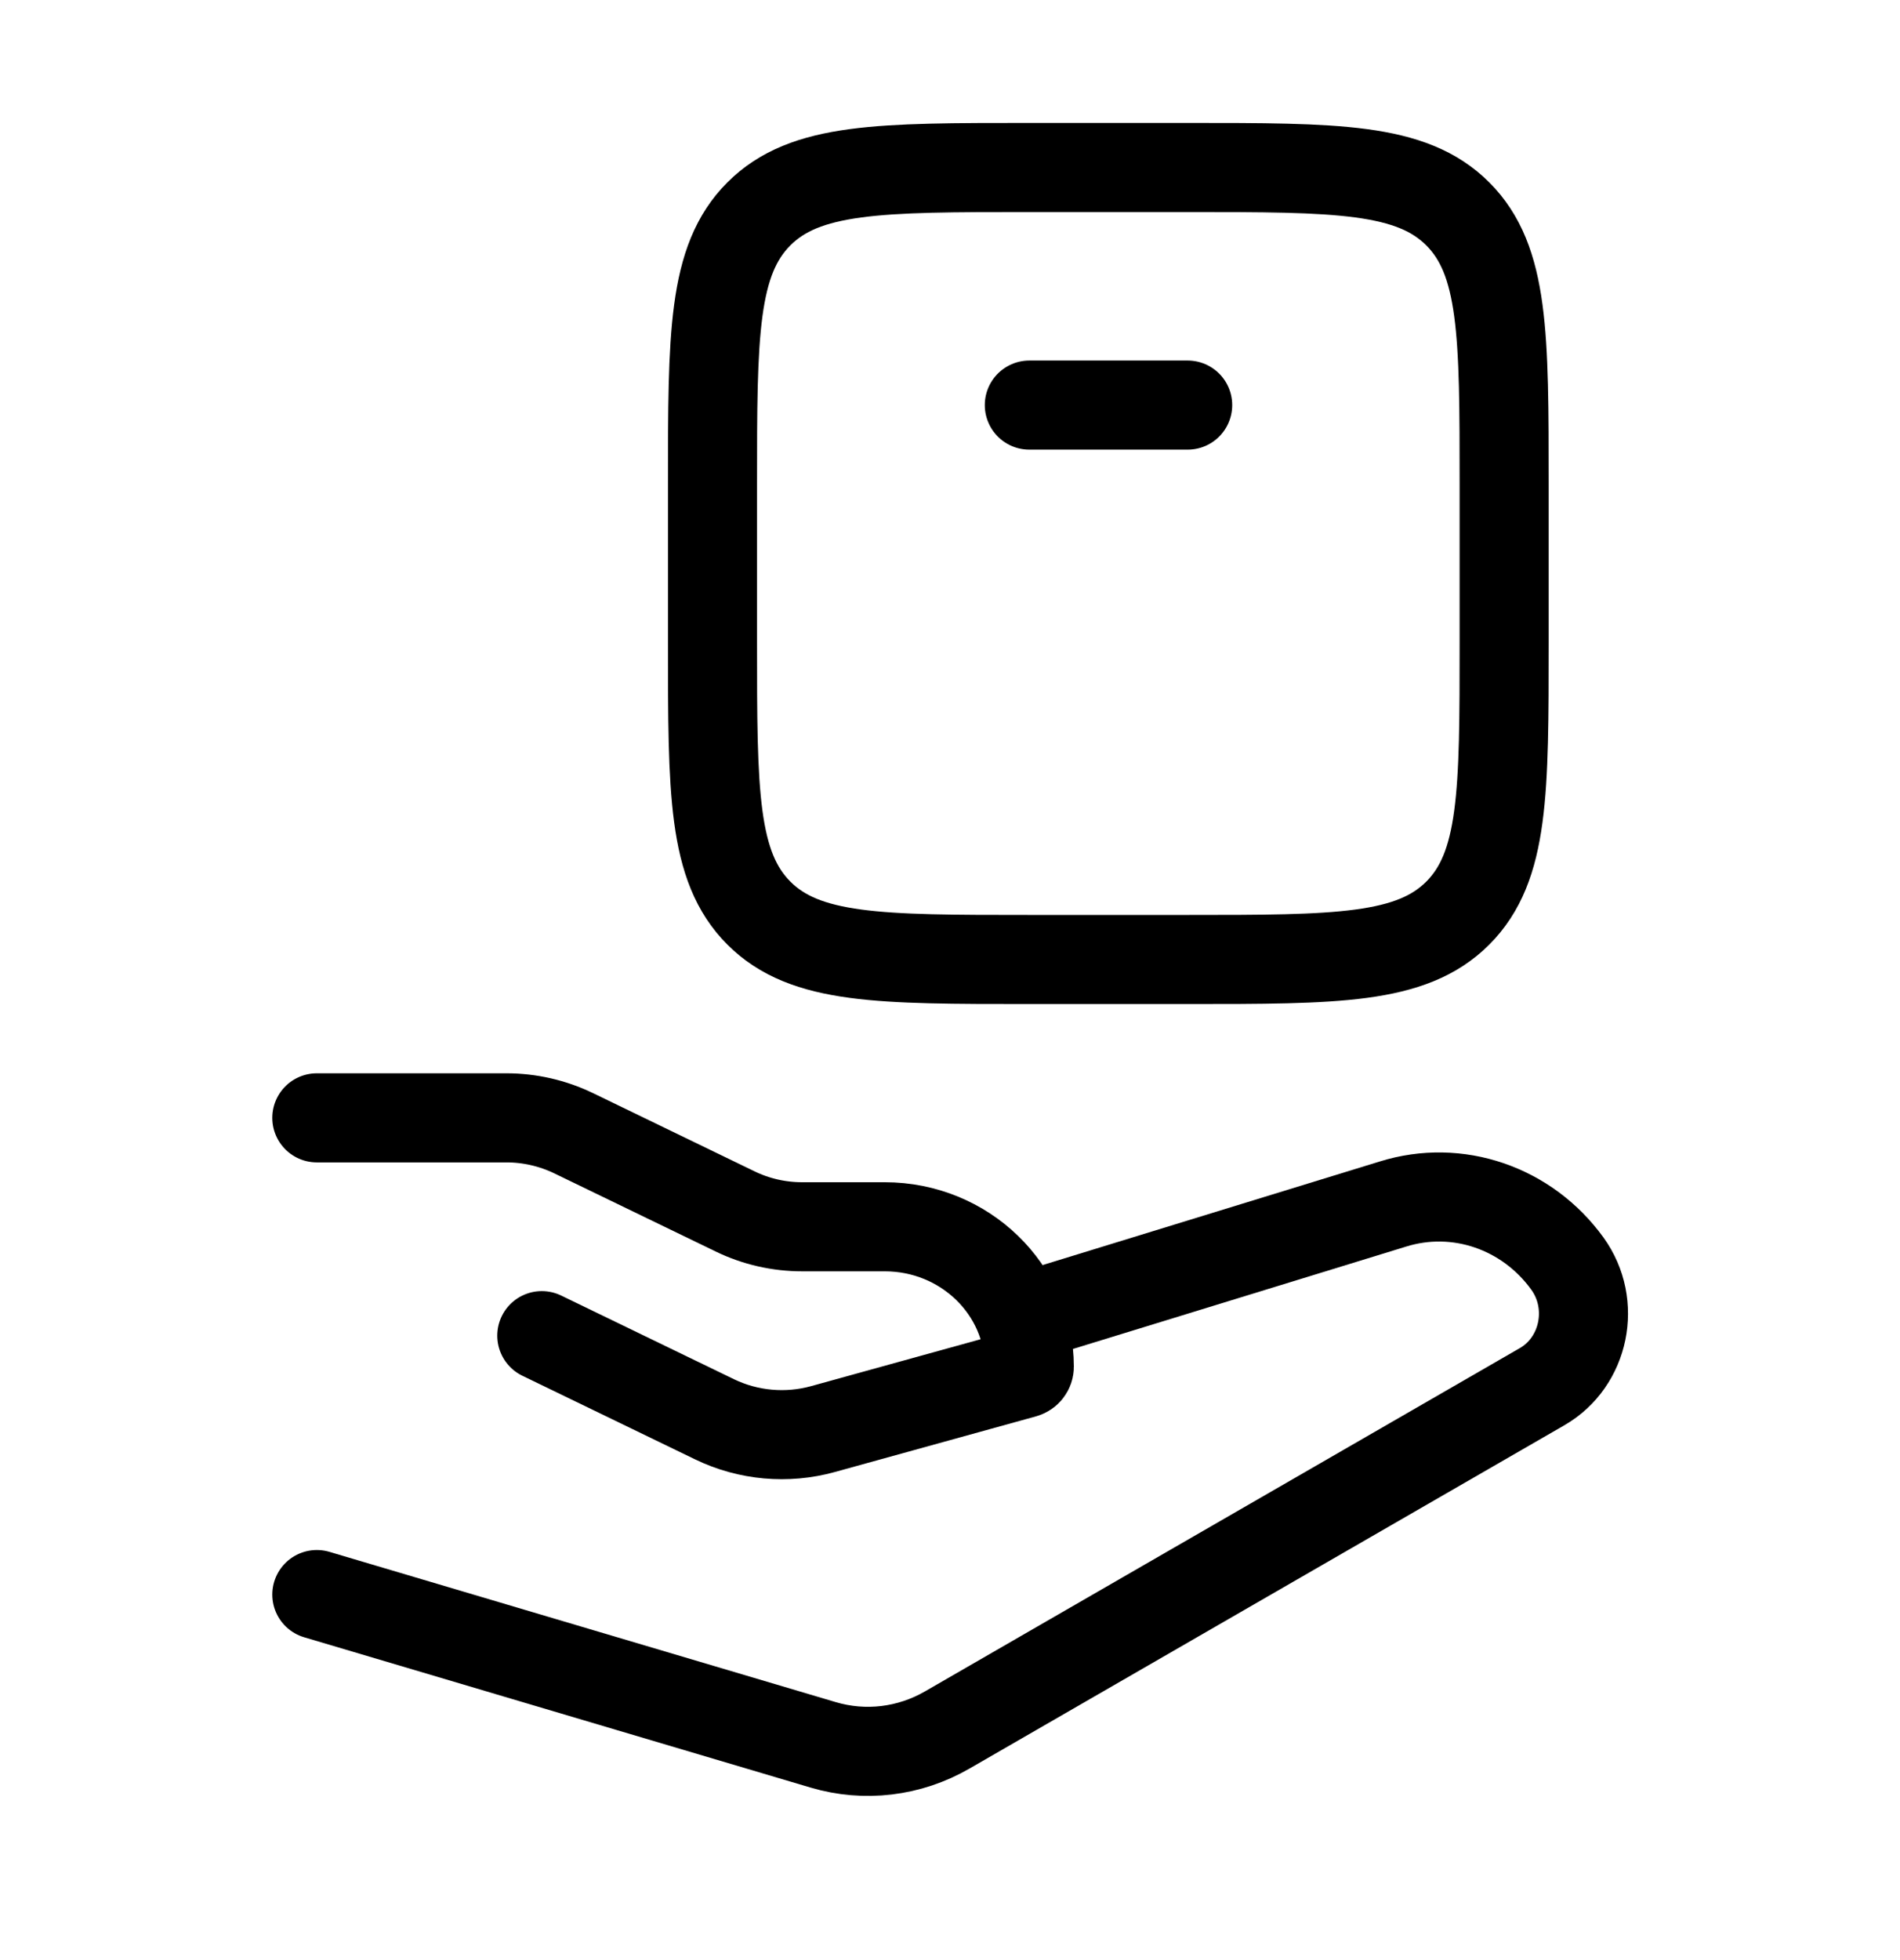
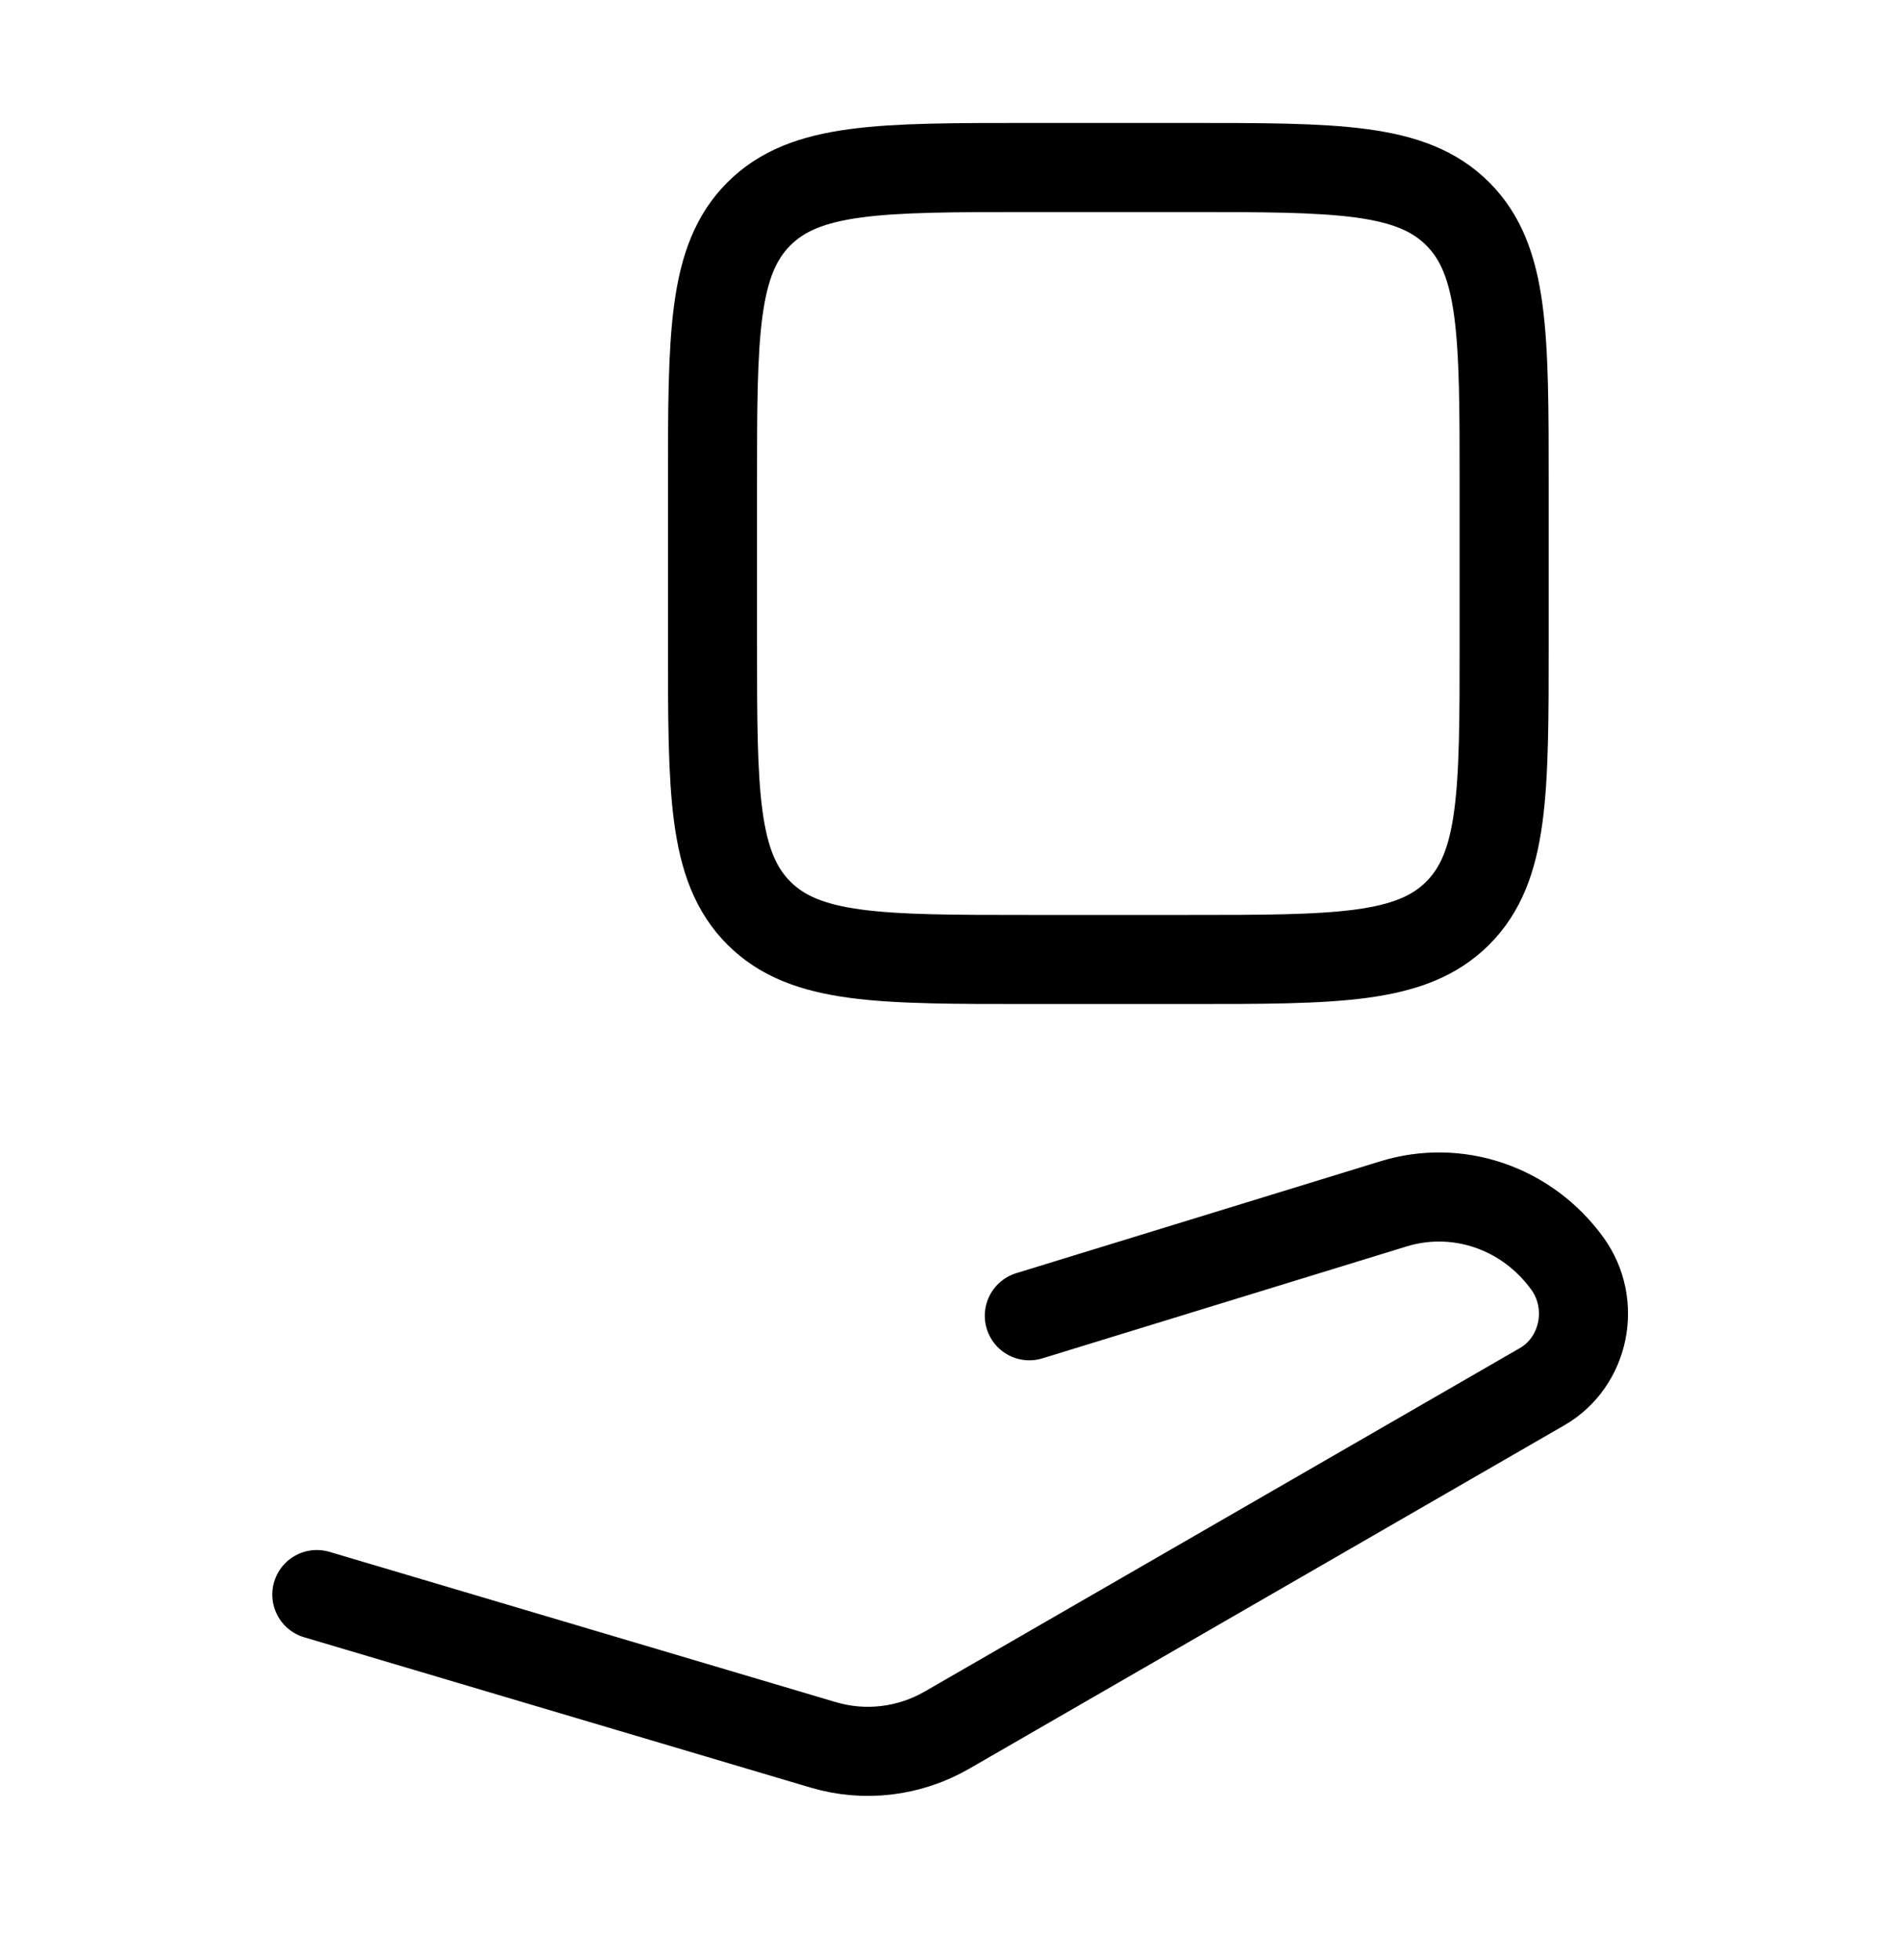
<svg xmlns="http://www.w3.org/2000/svg" width="32" height="33" viewBox="0 0 32 33" fill="none">
-   <path d="M5.336 18.82H8.529C8.921 18.82 9.308 18.909 9.659 19.078L12.382 20.396C12.732 20.566 13.119 20.654 13.511 20.654H14.901C16.246 20.654 17.336 21.709 17.336 23.01C17.336 23.062 17.3 23.108 17.248 23.123L13.86 24.06C13.252 24.228 12.601 24.169 12.036 23.896L9.125 22.487" stroke="black" stroke-width="1.5" stroke-linecap="round" stroke-linejoin="round" />
  <path d="M17.336 22.152L23.46 20.271C24.545 19.933 25.719 20.334 26.399 21.275C26.89 21.956 26.69 22.931 25.974 23.345L15.953 29.126C15.316 29.494 14.564 29.584 13.863 29.376L5.336 26.846" stroke="black" stroke-width="1.5" stroke-linecap="round" stroke-linejoin="round" />
  <path d="M20 16.154H17.333C14.819 16.154 13.562 16.154 12.781 15.373C12 14.591 12 13.335 12 10.82V8.154C12 5.639 12 4.382 12.781 3.601C13.562 2.82 14.819 2.82 17.333 2.82H20C22.514 2.82 23.771 2.82 24.552 3.601C25.333 4.382 25.333 5.639 25.333 8.154V10.82C25.333 13.335 25.333 14.591 24.552 15.373C23.771 16.154 22.514 16.154 20 16.154Z" stroke="black" stroke-width="1.5" stroke-linecap="round" stroke-linejoin="round" />
-   <path d="M17.336 6.82H20.003" stroke="black" stroke-width="1.5" stroke-linecap="round" stroke-linejoin="round" />
</svg>